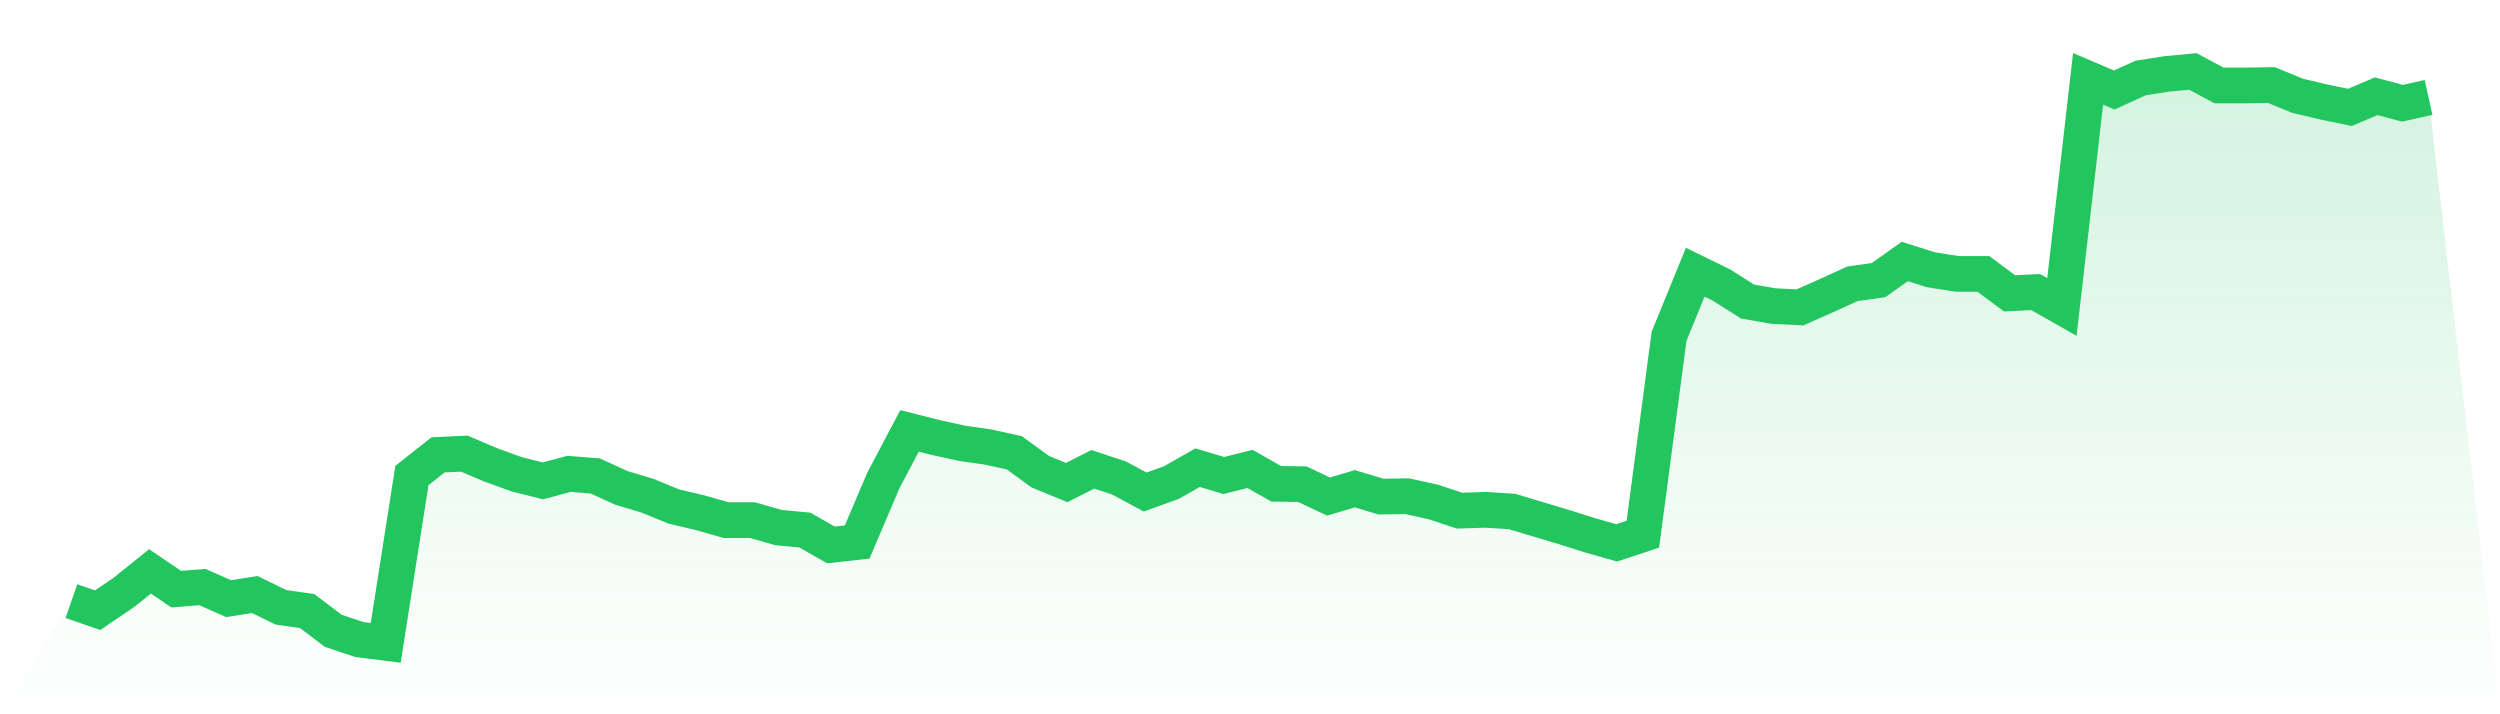
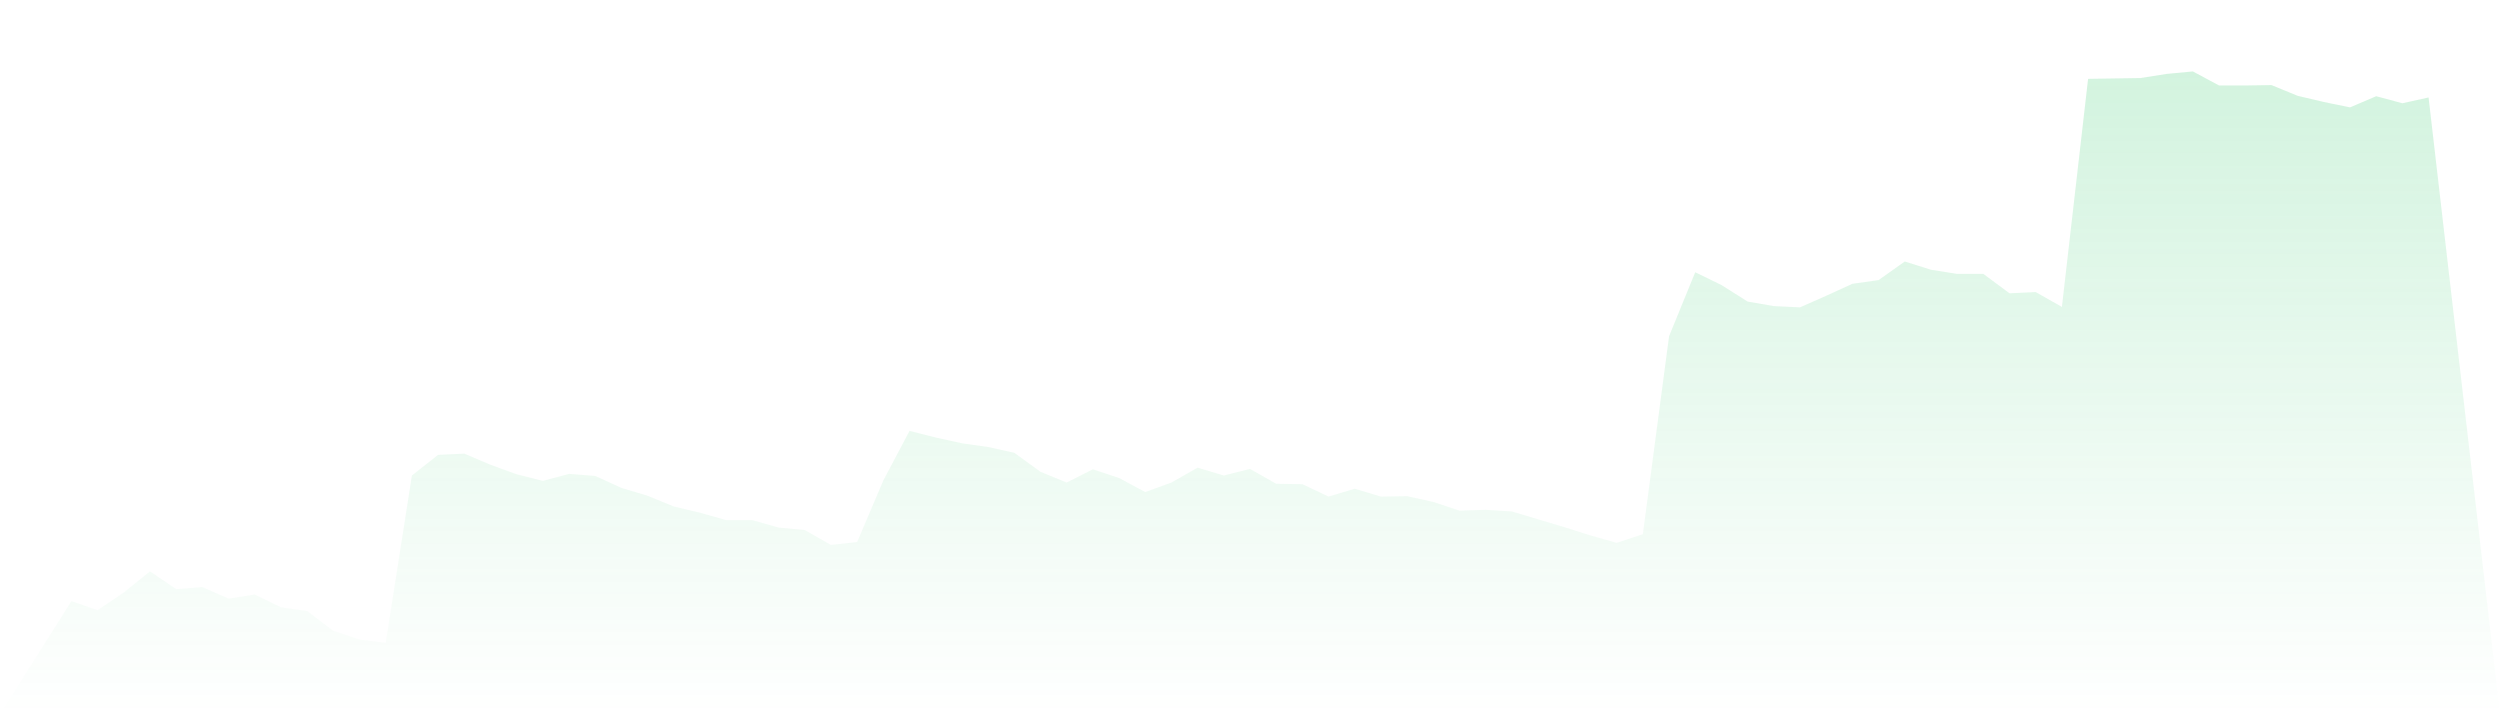
<svg xmlns="http://www.w3.org/2000/svg" viewBox="0 0 140 40">
  <defs>
    <linearGradient id="gradient" x1="0" x2="0" y1="0" y2="1">
      <stop offset="0%" stop-color="#22c55e" stop-opacity="0.2" />
      <stop offset="100%" stop-color="#22c55e" stop-opacity="0" />
    </linearGradient>
  </defs>
-   <path d="M4,33.663 L4,33.663 L5.467,34.172 L6.933,33.177 L8.4,31.997 L9.867,32.992 L11.333,32.876 L12.8,33.524 L14.267,33.293 L15.733,34.01 L17.2,34.218 L18.667,35.329 L20.133,35.815 L21.6,36 L23.067,26.629 L24.533,25.472 L26,25.403 L27.467,26.027 L28.933,26.56 L30.4,26.93 L31.867,26.537 L33.333,26.652 L34.8,27.323 L36.267,27.763 L37.733,28.364 L39.2,28.711 L40.667,29.128 L42.133,29.128 L43.6,29.544 L45.067,29.683 L46.533,30.516 L48,30.354 L49.467,26.907 L50.933,24.13 L52.4,24.5 L53.867,24.824 L55.333,25.033 L56.8,25.356 L58.267,26.421 L59.733,27.022 L61.2,26.282 L62.667,26.768 L64.133,27.555 L65.6,27.022 L67.067,26.189 L68.533,26.629 L70,26.259 L71.467,27.092 L72.933,27.115 L74.4,27.809 L75.867,27.369 L77.333,27.809 L78.8,27.786 L80.267,28.11 L81.733,28.596 L83.2,28.55 L84.667,28.642 L86.133,29.082 L87.6,29.521 L89.067,29.984 L90.533,30.401 L92,29.915 L93.467,18.832 L94.933,15.245 L96.4,15.962 L97.867,16.888 L99.333,17.142 L100.8,17.212 L102.267,16.564 L103.733,15.893 L105.2,15.685 L106.667,14.644 L108.133,15.106 L109.6,15.338 L111.067,15.338 L112.533,16.425 L114,16.356 L115.467,17.189 L116.933,4.416 L118.4,5.041 L119.867,4.37 L121.333,4.139 L122.8,4 L124.267,4.787 L125.733,4.787 L127.2,4.764 L128.667,5.365 L130.133,5.712 L131.6,6.013 L133.067,5.388 L134.533,5.782 L136,5.458 L140,40 L0,40 z" fill="url(#gradient)" />
-   <path d="M4,33.663 L4,33.663 L5.467,34.172 L6.933,33.177 L8.4,31.997 L9.867,32.992 L11.333,32.876 L12.8,33.524 L14.267,33.293 L15.733,34.01 L17.2,34.218 L18.667,35.329 L20.133,35.815 L21.6,36 L23.067,26.629 L24.533,25.472 L26,25.403 L27.467,26.027 L28.933,26.56 L30.4,26.93 L31.867,26.537 L33.333,26.652 L34.8,27.323 L36.267,27.763 L37.733,28.364 L39.2,28.711 L40.667,29.128 L42.133,29.128 L43.6,29.544 L45.067,29.683 L46.533,30.516 L48,30.354 L49.467,26.907 L50.933,24.13 L52.4,24.5 L53.867,24.824 L55.333,25.033 L56.8,25.356 L58.267,26.421 L59.733,27.022 L61.2,26.282 L62.667,26.768 L64.133,27.555 L65.6,27.022 L67.067,26.189 L68.533,26.629 L70,26.259 L71.467,27.092 L72.933,27.115 L74.4,27.809 L75.867,27.369 L77.333,27.809 L78.8,27.786 L80.267,28.11 L81.733,28.596 L83.2,28.55 L84.667,28.642 L86.133,29.082 L87.6,29.521 L89.067,29.984 L90.533,30.401 L92,29.915 L93.467,18.832 L94.933,15.245 L96.4,15.962 L97.867,16.888 L99.333,17.142 L100.8,17.212 L102.267,16.564 L103.733,15.893 L105.2,15.685 L106.667,14.644 L108.133,15.106 L109.6,15.338 L111.067,15.338 L112.533,16.425 L114,16.356 L115.467,17.189 L116.933,4.416 L118.4,5.041 L119.867,4.37 L121.333,4.139 L122.8,4 L124.267,4.787 L125.733,4.787 L127.2,4.764 L128.667,5.365 L130.133,5.712 L131.6,6.013 L133.067,5.388 L134.533,5.782 L136,5.458" fill="none" stroke="#22c55e" stroke-width="2" />
+   <path d="M4,33.663 L4,33.663 L5.467,34.172 L6.933,33.177 L8.4,31.997 L9.867,32.992 L11.333,32.876 L12.8,33.524 L14.267,33.293 L15.733,34.01 L17.2,34.218 L18.667,35.329 L20.133,35.815 L21.6,36 L23.067,26.629 L24.533,25.472 L26,25.403 L27.467,26.027 L28.933,26.56 L30.4,26.93 L31.867,26.537 L33.333,26.652 L34.8,27.323 L36.267,27.763 L37.733,28.364 L39.2,28.711 L40.667,29.128 L42.133,29.128 L43.6,29.544 L45.067,29.683 L46.533,30.516 L48,30.354 L49.467,26.907 L50.933,24.13 L52.4,24.5 L53.867,24.824 L55.333,25.033 L56.8,25.356 L58.267,26.421 L59.733,27.022 L61.2,26.282 L62.667,26.768 L64.133,27.555 L65.6,27.022 L67.067,26.189 L68.533,26.629 L70,26.259 L71.467,27.092 L72.933,27.115 L74.4,27.809 L75.867,27.369 L77.333,27.809 L78.8,27.786 L80.267,28.11 L81.733,28.596 L83.2,28.55 L84.667,28.642 L86.133,29.082 L87.6,29.521 L89.067,29.984 L90.533,30.401 L92,29.915 L93.467,18.832 L94.933,15.245 L96.4,15.962 L97.867,16.888 L99.333,17.142 L100.8,17.212 L102.267,16.564 L103.733,15.893 L105.2,15.685 L106.667,14.644 L108.133,15.106 L109.6,15.338 L111.067,15.338 L112.533,16.425 L114,16.356 L115.467,17.189 L116.933,4.416 L119.867,4.37 L121.333,4.139 L122.8,4 L124.267,4.787 L125.733,4.787 L127.2,4.764 L128.667,5.365 L130.133,5.712 L131.6,6.013 L133.067,5.388 L134.533,5.782 L136,5.458 L140,40 L0,40 z" fill="url(#gradient)" />
</svg>